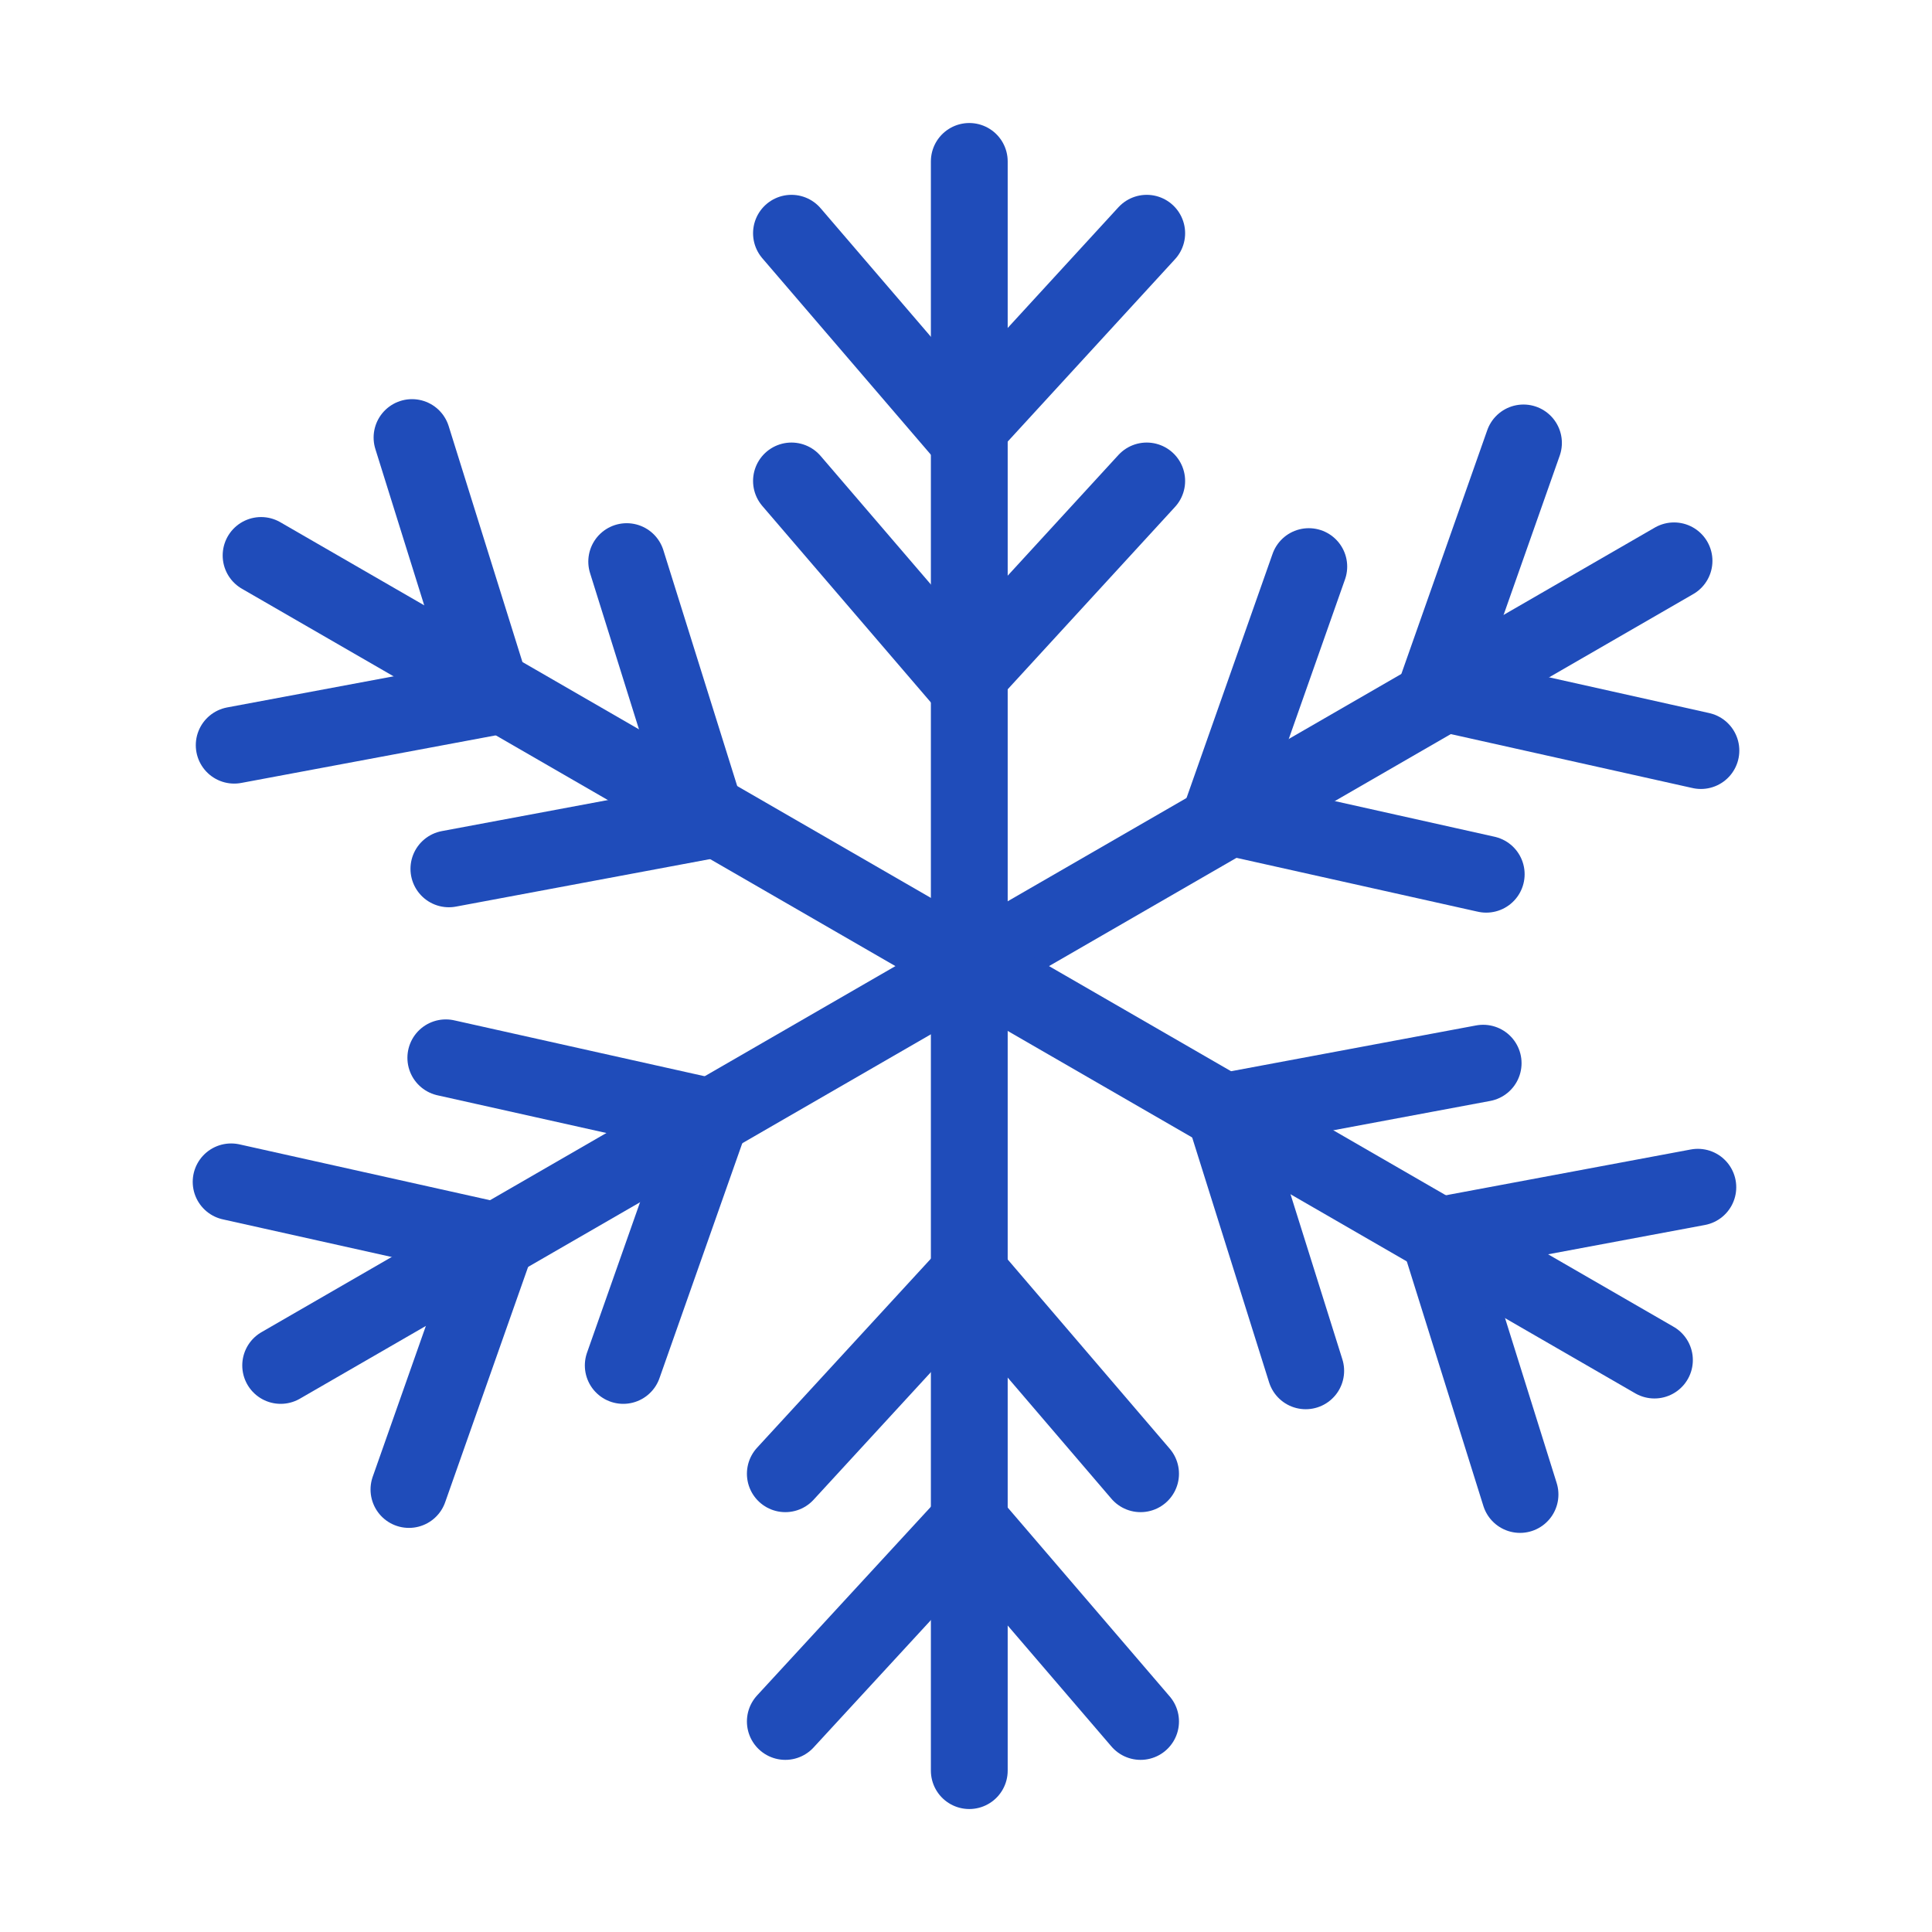
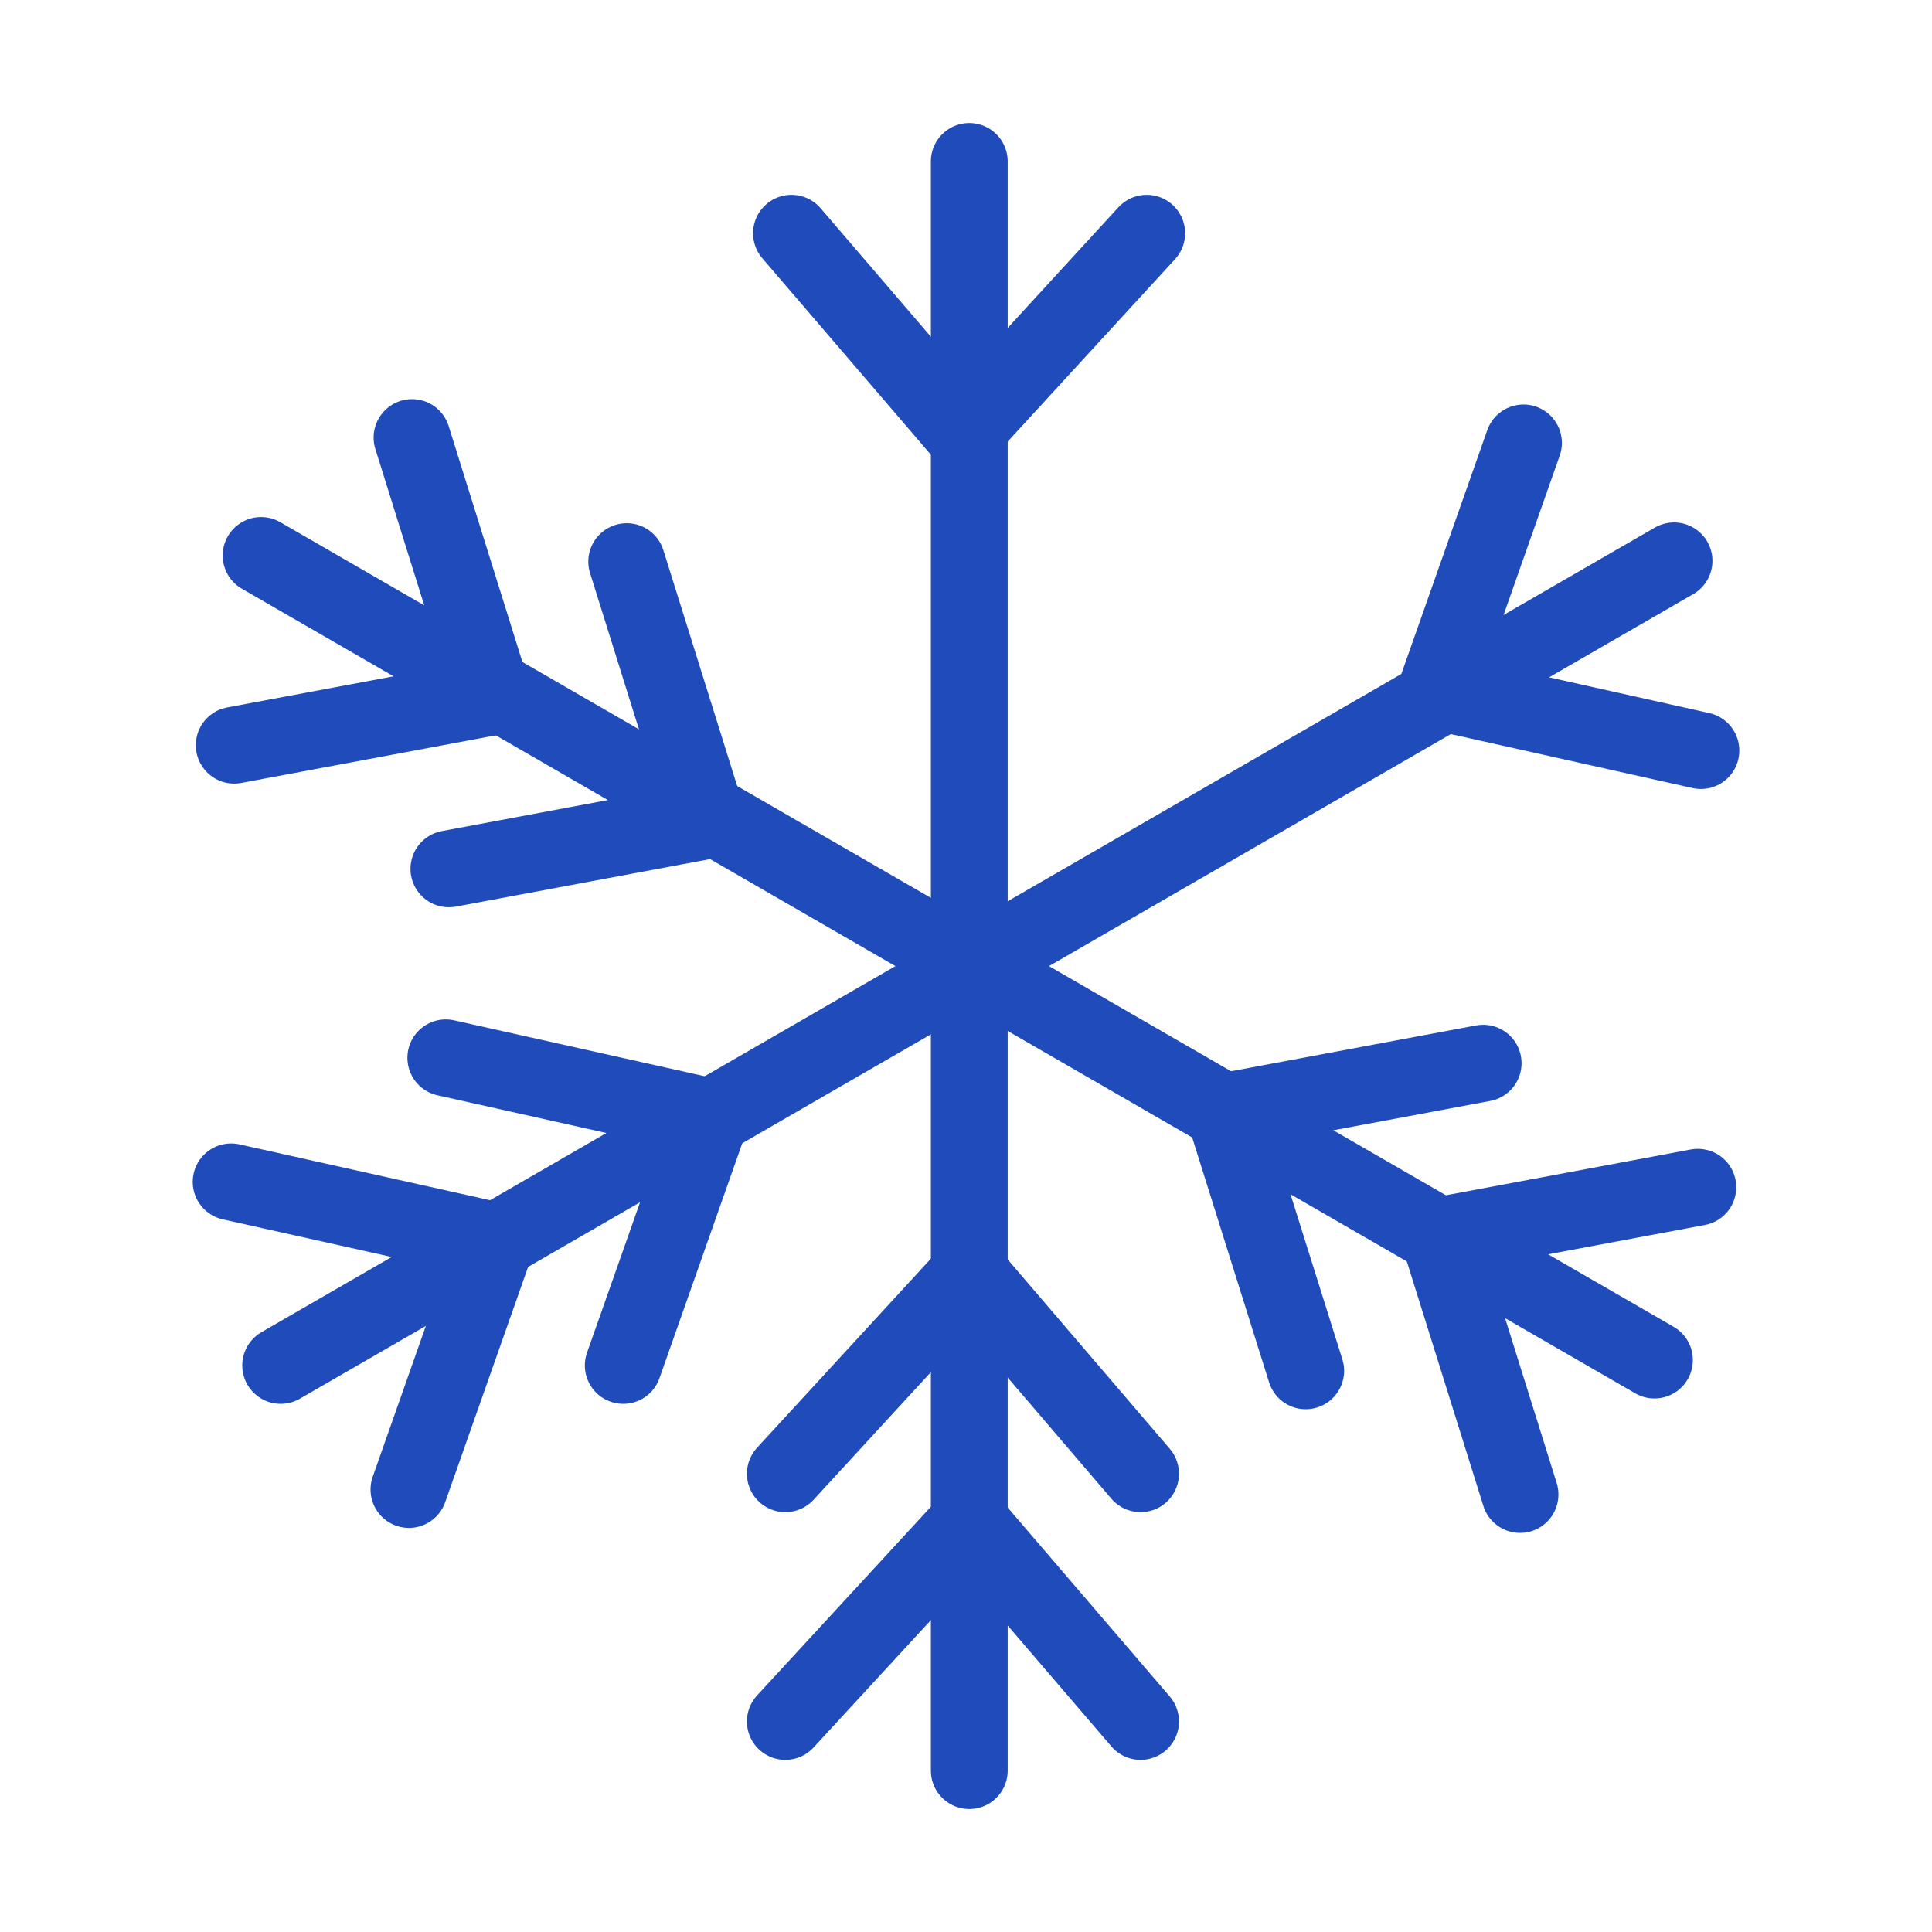
<svg xmlns="http://www.w3.org/2000/svg" id="Layer_1" version="1.1" viewBox="0 0 503.05 503.05">
  <defs>
    <style>
      .st0 {
        fill: none;
        stroke: #1f4cba;
        stroke-linecap: round;
        stroke-miterlimit: 10;
        stroke-width: 20px;
      }
    </style>
  </defs>
-   <polyline class="st0" points="298.58 125.23 250.78 177.33 206.08 125.23" />
  <polyline class="st0" points="298.58 60.73 250.78 112.83 206.08 60.73" />
-   <polyline class="st0" points="386.98 227.63 317.98 212.23 340.78 147.53" />
  <polyline class="st0" points="442.88 195.43 373.88 180.03 396.68 115.33" />
  <polyline class="st0" points="163.18 146.23 184.28 213.63 116.88 226.23" />
  <polyline class="st0" points="107.28 113.93 128.38 181.43 60.98 194.03" />
  <g>
    <polyline class="st0" points="204.48 383.73 252.38 331.63 296.98 383.73" />
    <polyline class="st0" points="204.48 448.23 252.38 396.23 296.98 448.23" />
    <polyline class="st0" points="116.08 275.43 185.08 290.83 162.28 355.53" />
    <polyline class="st0" points="60.18 307.73 129.28 323.13 106.48 387.83" />
    <polyline class="st0" points="339.98 356.93 318.78 289.43 386.18 276.83" />
    <polyline class="st0" points="395.78 389.13 374.68 321.73 442.08 309.13" />
    <line class="st0" x1="252.38" y1="42.03" x2="252.38" y2="461.03" />
    <line class="st0" x1="435.88" y1="146.03" x2="73.08" y2="355.53" />
    <line class="st0" x1="67.98" y1="144.63" x2="430.78" y2="354.13" />
  </g>
</svg>